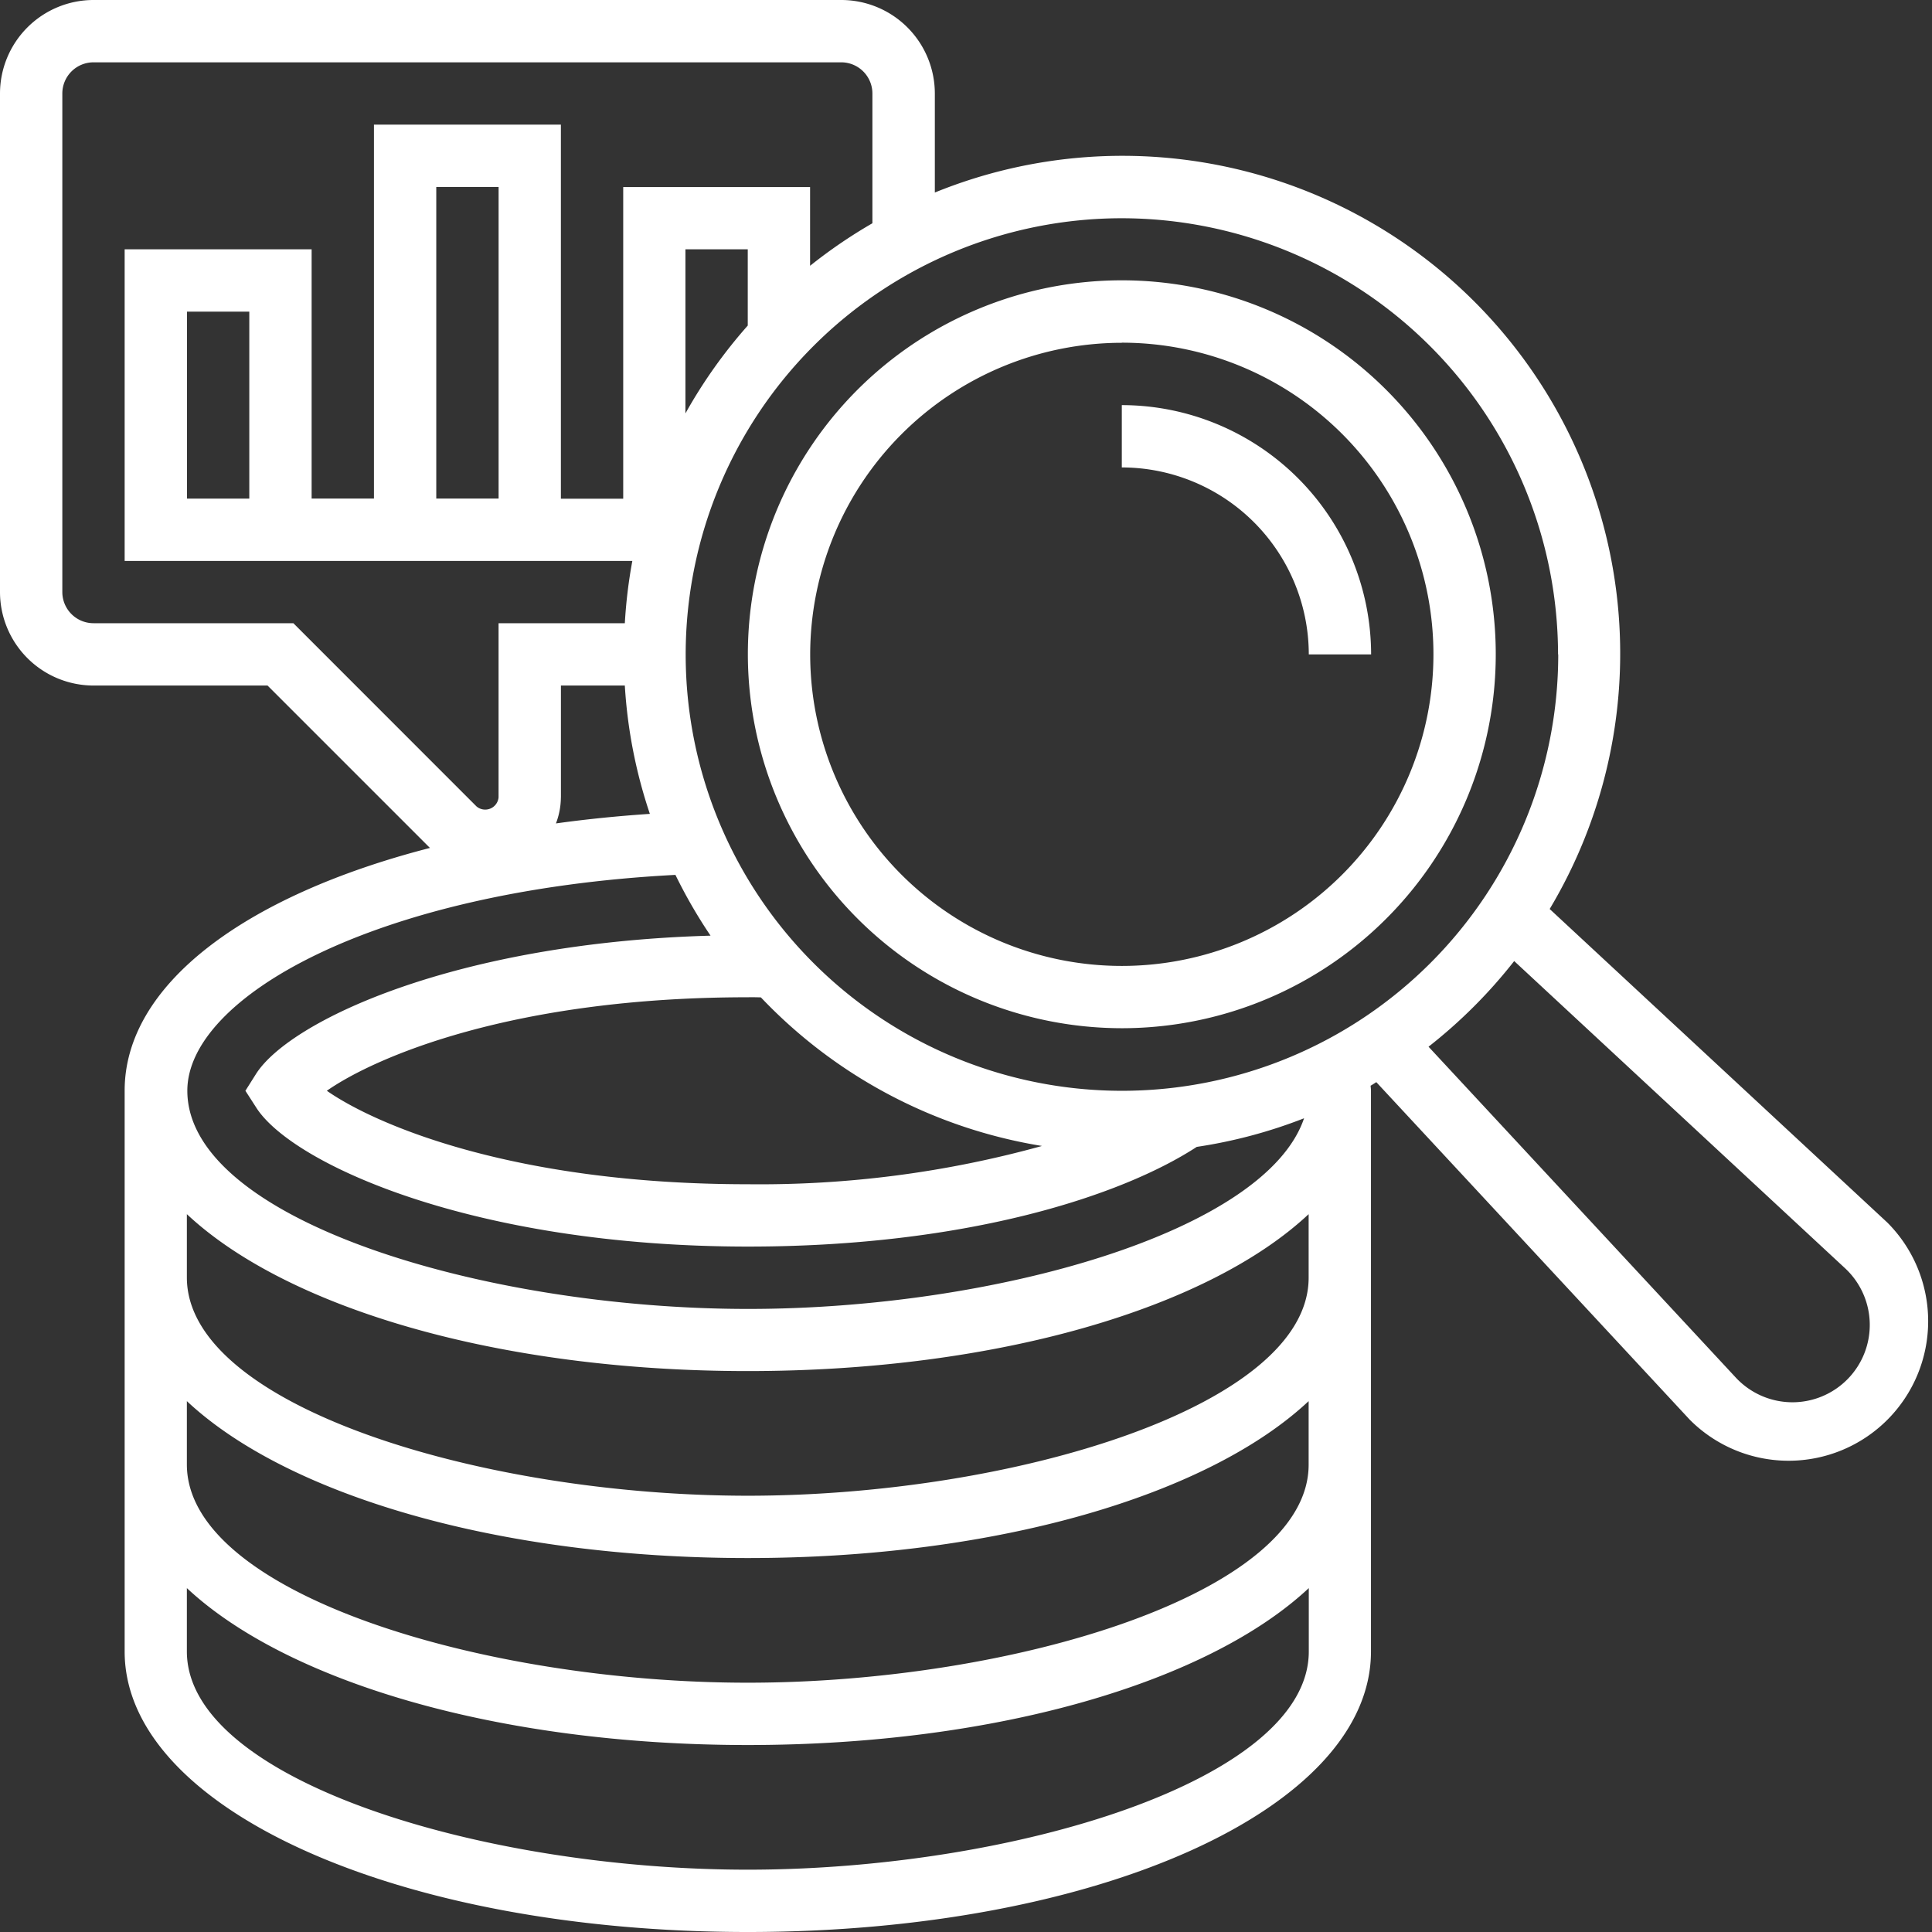
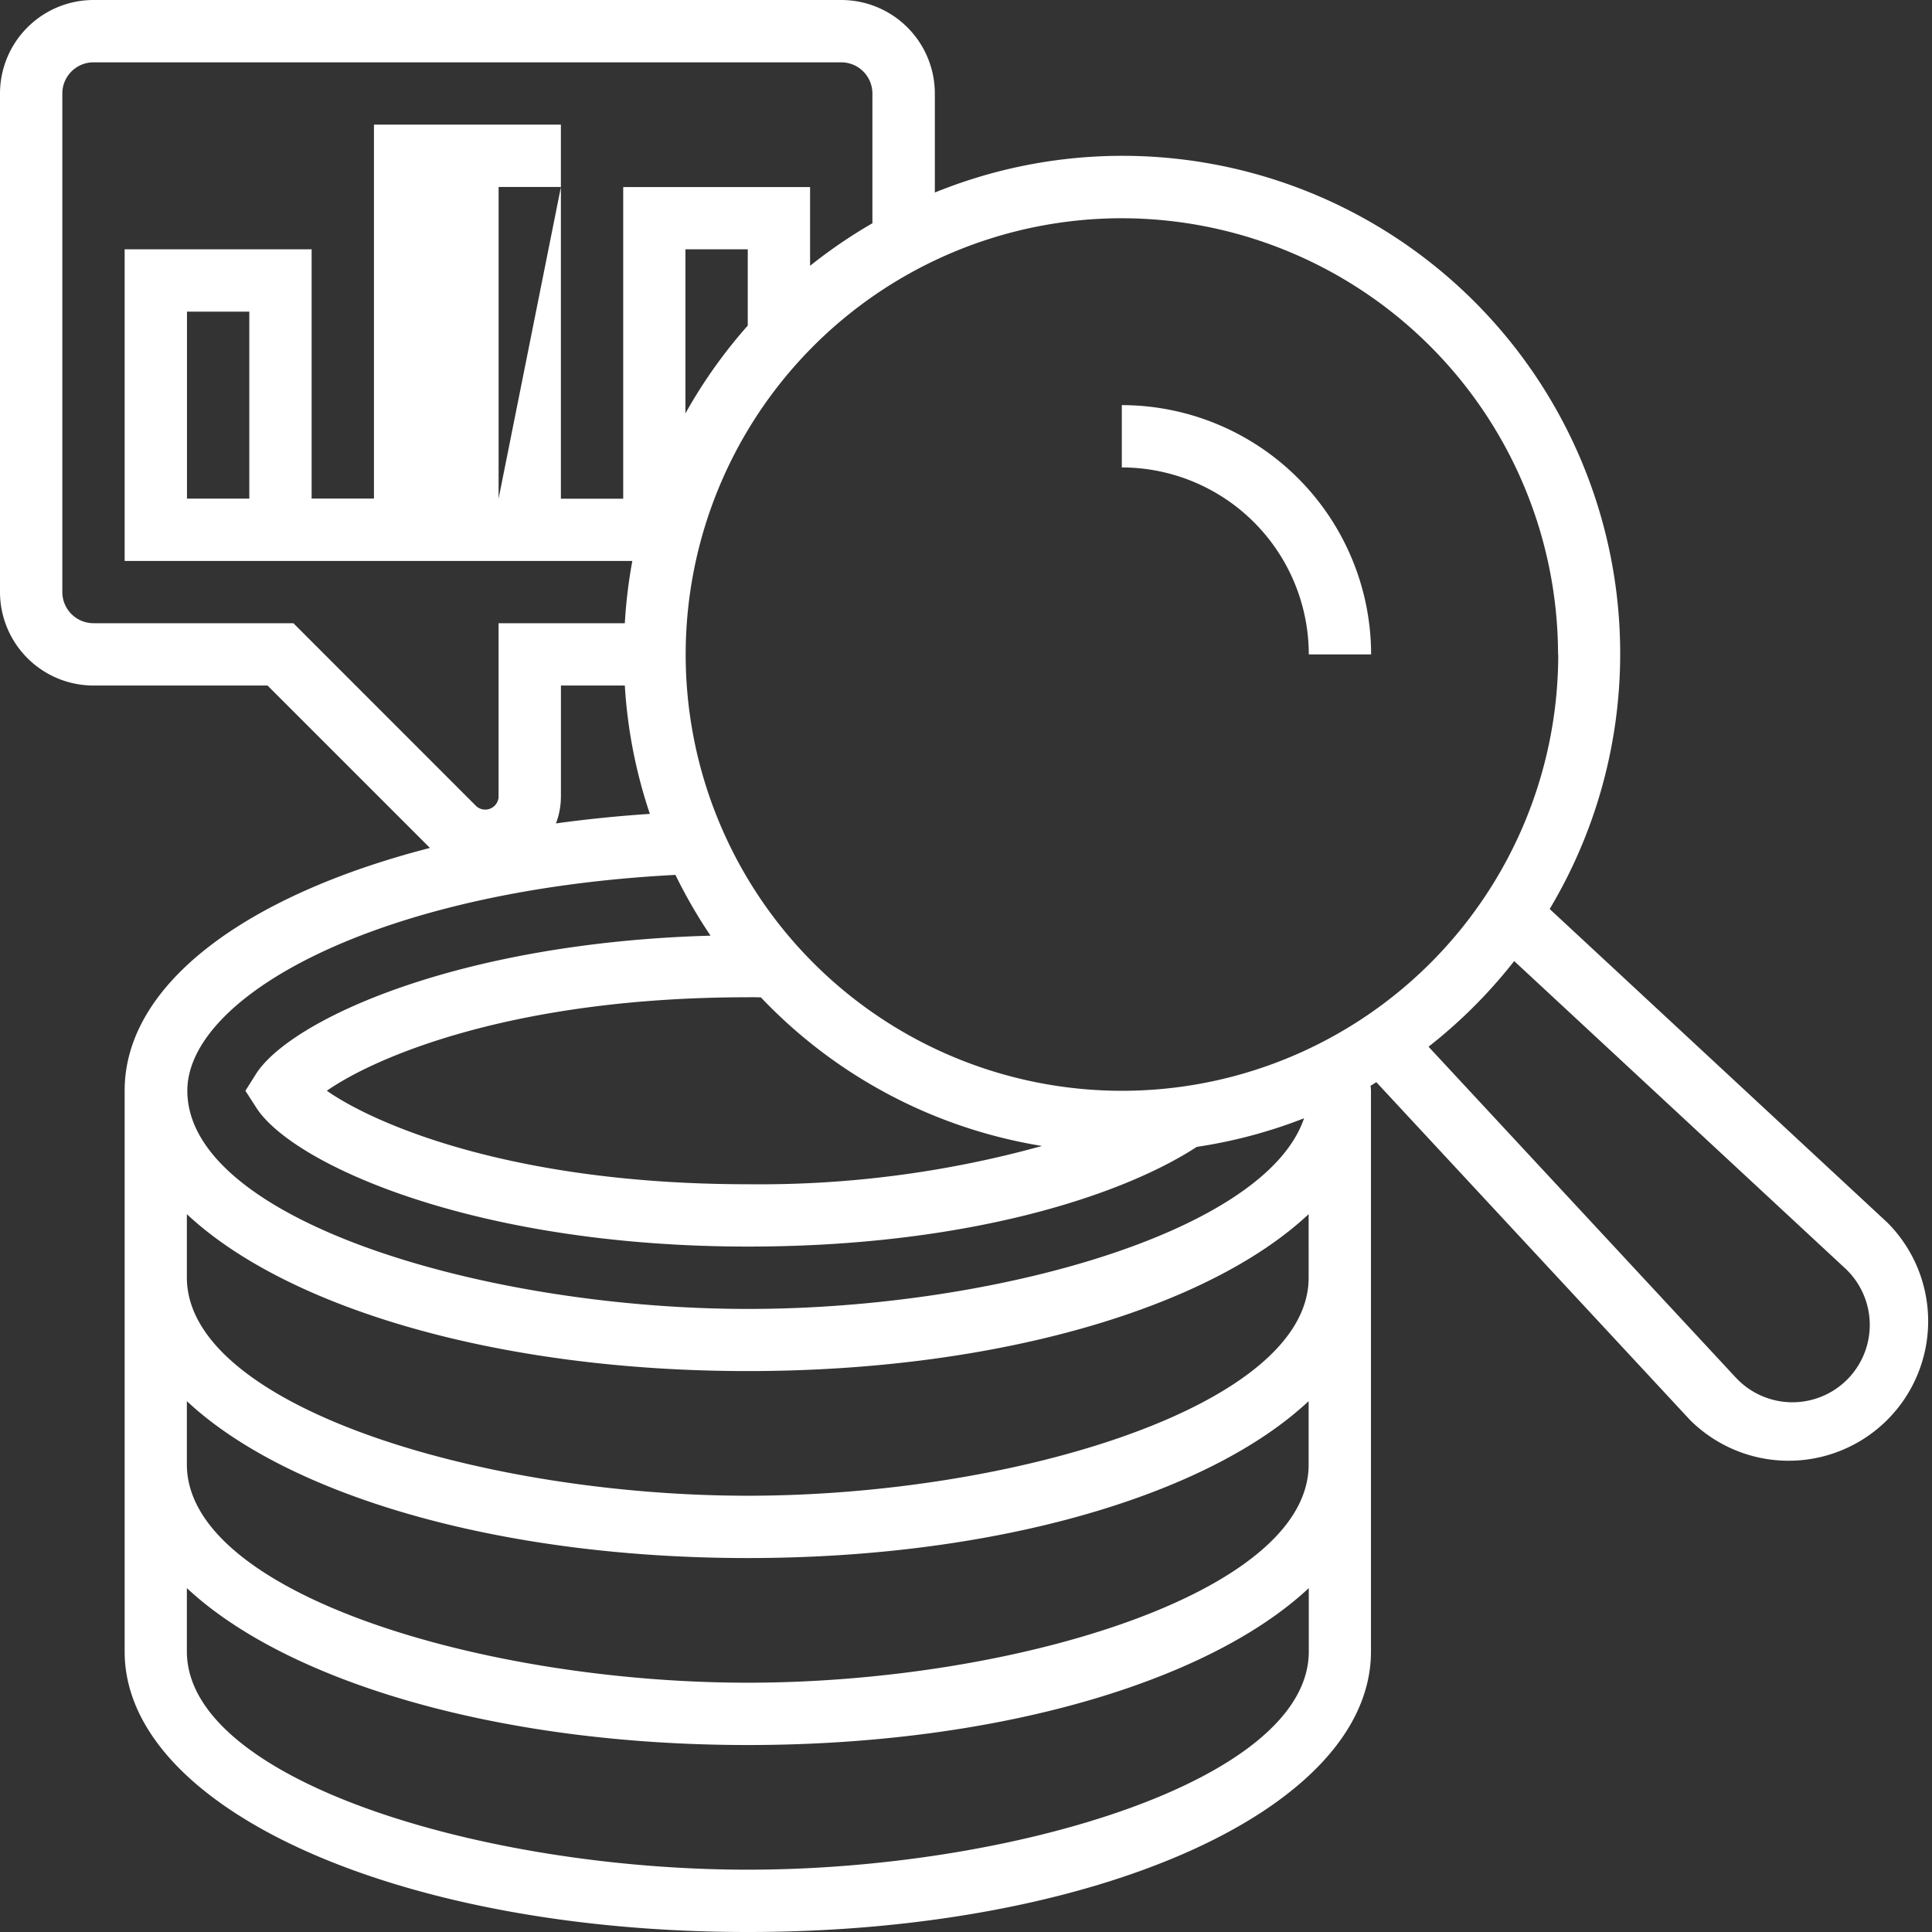
<svg xmlns="http://www.w3.org/2000/svg" width="54" height="54" viewBox="0 0 54 54">
  <rect x="0" y="0" width="54" height="54" fill="#333333" stroke="none" />
  <g id="big-data" transform="translate(-1 -1)">
-     <path id="Path_1598" data-name="Path 1598" d="M53.753,35.172l-9.439-8.765A13.913,13.913,0,0,0,27.129,6.381V3.613A2.616,2.616,0,0,0,24.516,1H3.613A2.616,2.616,0,0,0,1,3.613V17.548a2.616,2.616,0,0,0,2.613,2.613H8.478L13.017,24.7c-5.2,1.34-8.533,3.837-8.533,6.783V47.161C4.484,51.557,12.135,55,21.9,55s17.419-3.443,17.419-7.839V31.484c0-.049-.007-.091-.01-.138.054-.031.105-.064.159-.1l8.767,9.441a3.9,3.9,0,1,0,5.514-5.519Zm-9.2-15.881A12.194,12.194,0,1,1,32.355,7.1,12.207,12.207,0,0,1,44.548,19.29ZM22.267,28.877a13.9,13.9,0,0,0,7.857,4.153A29.545,29.545,0,0,1,21.9,34.1c-6.543,0-10.406-1.664-11.765-2.613,1.359-.948,5.222-2.613,11.765-2.613C22.028,28.871,22.147,28.874,22.267,28.877ZM21.9,10.1a13.964,13.964,0,0,0-1.742,2.455V7.968H21.9ZM3.613,18.419a.872.872,0,0,1-.871-.871V3.613a.872.872,0,0,1,.871-.871h20.9a.872.872,0,0,1,.871.871V7.24a14.026,14.026,0,0,0-1.742,1.189v-2.2H18.419v8.71H16.677V4.484H11.452V14.935H9.71V7.968H4.484v8.71h14.19a13.972,13.972,0,0,0-.21,1.742H14.935v4.865a.375.375,0,0,1-.616.255L9.2,18.419Zm11.323-3.484H13.194V6.226h1.742ZM7.968,9.71v5.226H6.226V9.71Zm8.71,13.575V20.161h1.786a13.814,13.814,0,0,0,.7,3.587q-1.356.091-2.625.267a2.079,2.079,0,0,0,.138-.731Zm3.2,2.167a14.009,14.009,0,0,0,.982,1.7c-7.11.2-11.76,2.373-12.707,3.869l-.294.466.3.466c.993,1.568,6.05,3.889,13.753,3.889,6.109,0,10.439-1.418,12.537-2.786a13.828,13.828,0,0,0,3-.8c-1.075,3.176-8.664,5.329-15.536,5.329-7.415,0-15.677-2.5-15.677-6.1,0-2.6,5.207-5.592,13.648-6.032ZM21.9,53.258c-7.415,0-15.677-2.5-15.677-6.1V45.388C9.018,48,14.909,49.774,21.9,49.774S34.788,48,37.581,45.388v1.773C37.581,50.754,29.319,53.258,21.9,53.258Zm0-5.226c-7.415,0-15.677-2.5-15.677-6.1V40.162c2.792,2.616,8.684,4.386,15.677,4.386s12.885-1.77,15.677-4.386v1.773C37.581,45.528,29.319,48.032,21.9,48.032Zm0-5.226c-7.415,0-15.677-2.5-15.677-6.1V34.936c2.792,2.616,8.684,4.386,15.677,4.386s12.885-1.77,15.677-4.386V36.71C37.581,40.3,29.319,42.806,21.9,42.806ZM51.1,40.194a2.164,2.164,0,0,1-1.582-.688l-8.59-9.25a14.028,14.028,0,0,0,2.394-2.394l9.248,8.586a2.162,2.162,0,0,1-1.47,3.746Z" fill="#fff" />
-     <path id="Path_1599" data-name="Path 1599" d="M35.452,30.9A10.452,10.452,0,1,0,25,20.452,10.463,10.463,0,0,0,35.452,30.9Zm0-19.161a8.71,8.71,0,1,1-8.71,8.71A8.72,8.72,0,0,1,35.452,11.742Z" transform="translate(-3.097 -1.161)" fill="#fff" />
+     <path id="Path_1598" data-name="Path 1598" d="M53.753,35.172l-9.439-8.765A13.913,13.913,0,0,0,27.129,6.381V3.613A2.616,2.616,0,0,0,24.516,1H3.613A2.616,2.616,0,0,0,1,3.613V17.548a2.616,2.616,0,0,0,2.613,2.613H8.478L13.017,24.7c-5.2,1.34-8.533,3.837-8.533,6.783V47.161C4.484,51.557,12.135,55,21.9,55s17.419-3.443,17.419-7.839V31.484c0-.049-.007-.091-.01-.138.054-.031.105-.064.159-.1l8.767,9.441a3.9,3.9,0,1,0,5.514-5.519Zm-9.2-15.881A12.194,12.194,0,1,1,32.355,7.1,12.207,12.207,0,0,1,44.548,19.29ZM22.267,28.877a13.9,13.9,0,0,0,7.857,4.153A29.545,29.545,0,0,1,21.9,34.1c-6.543,0-10.406-1.664-11.765-2.613,1.359-.948,5.222-2.613,11.765-2.613C22.028,28.871,22.147,28.874,22.267,28.877ZM21.9,10.1a13.964,13.964,0,0,0-1.742,2.455V7.968H21.9ZM3.613,18.419a.872.872,0,0,1-.871-.871V3.613a.872.872,0,0,1,.871-.871h20.9a.872.872,0,0,1,.871.871V7.24a14.026,14.026,0,0,0-1.742,1.189v-2.2H18.419v8.71H16.677V4.484H11.452V14.935H9.71V7.968H4.484v8.71h14.19a13.972,13.972,0,0,0-.21,1.742H14.935v4.865a.375.375,0,0,1-.616.255L9.2,18.419Zm11.323-3.484V6.226h1.742ZM7.968,9.71v5.226H6.226V9.71Zm8.71,13.575V20.161h1.786a13.814,13.814,0,0,0,.7,3.587q-1.356.091-2.625.267a2.079,2.079,0,0,0,.138-.731Zm3.2,2.167a14.009,14.009,0,0,0,.982,1.7c-7.11.2-11.76,2.373-12.707,3.869l-.294.466.3.466c.993,1.568,6.05,3.889,13.753,3.889,6.109,0,10.439-1.418,12.537-2.786a13.828,13.828,0,0,0,3-.8c-1.075,3.176-8.664,5.329-15.536,5.329-7.415,0-15.677-2.5-15.677-6.1,0-2.6,5.207-5.592,13.648-6.032ZM21.9,53.258c-7.415,0-15.677-2.5-15.677-6.1V45.388C9.018,48,14.909,49.774,21.9,49.774S34.788,48,37.581,45.388v1.773C37.581,50.754,29.319,53.258,21.9,53.258Zm0-5.226c-7.415,0-15.677-2.5-15.677-6.1V40.162c2.792,2.616,8.684,4.386,15.677,4.386s12.885-1.77,15.677-4.386v1.773C37.581,45.528,29.319,48.032,21.9,48.032Zm0-5.226c-7.415,0-15.677-2.5-15.677-6.1V34.936c2.792,2.616,8.684,4.386,15.677,4.386s12.885-1.77,15.677-4.386V36.71C37.581,40.3,29.319,42.806,21.9,42.806ZM51.1,40.194a2.164,2.164,0,0,1-1.582-.688l-8.59-9.25a14.028,14.028,0,0,0,2.394-2.394l9.248,8.586a2.162,2.162,0,0,1-1.47,3.746Z" fill="#fff" />
    <path id="Path_1600" data-name="Path 1600" d="M42.226,20.968h1.742A6.976,6.976,0,0,0,37,14v1.742A5.231,5.231,0,0,1,42.226,20.968Z" transform="translate(-4.645 -1.677)" fill="#fff" />
  </g>
</svg>